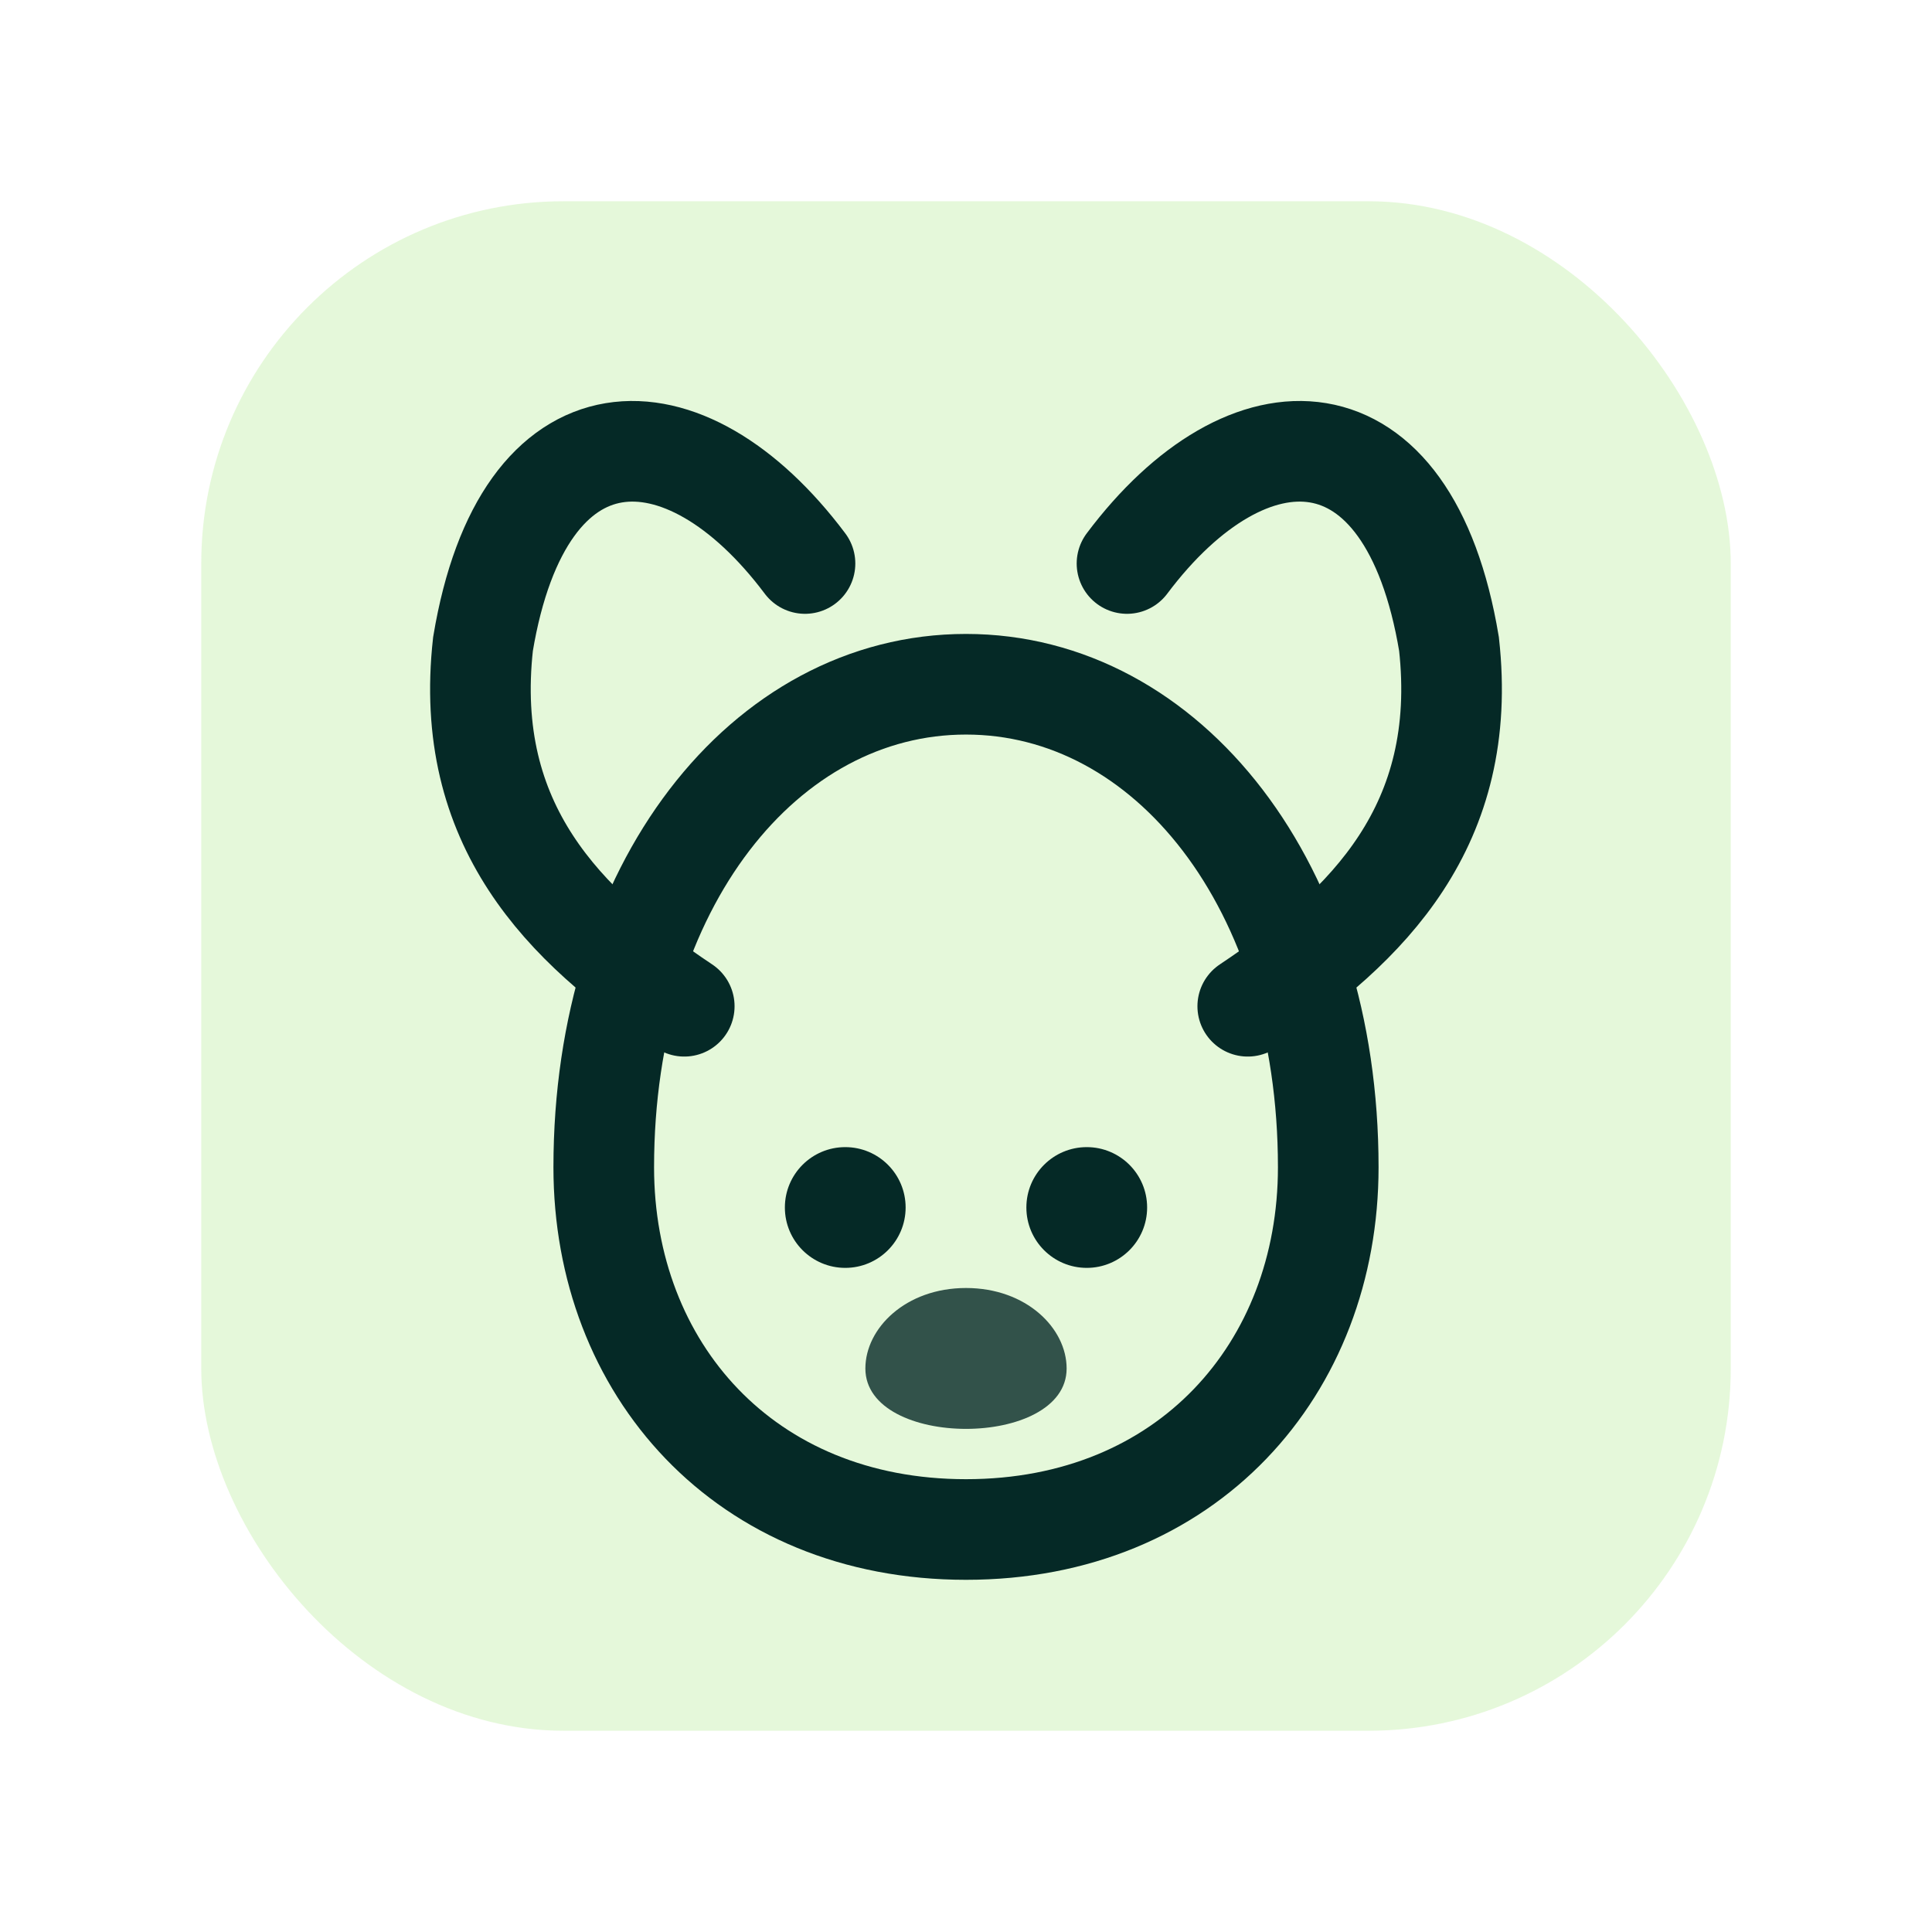
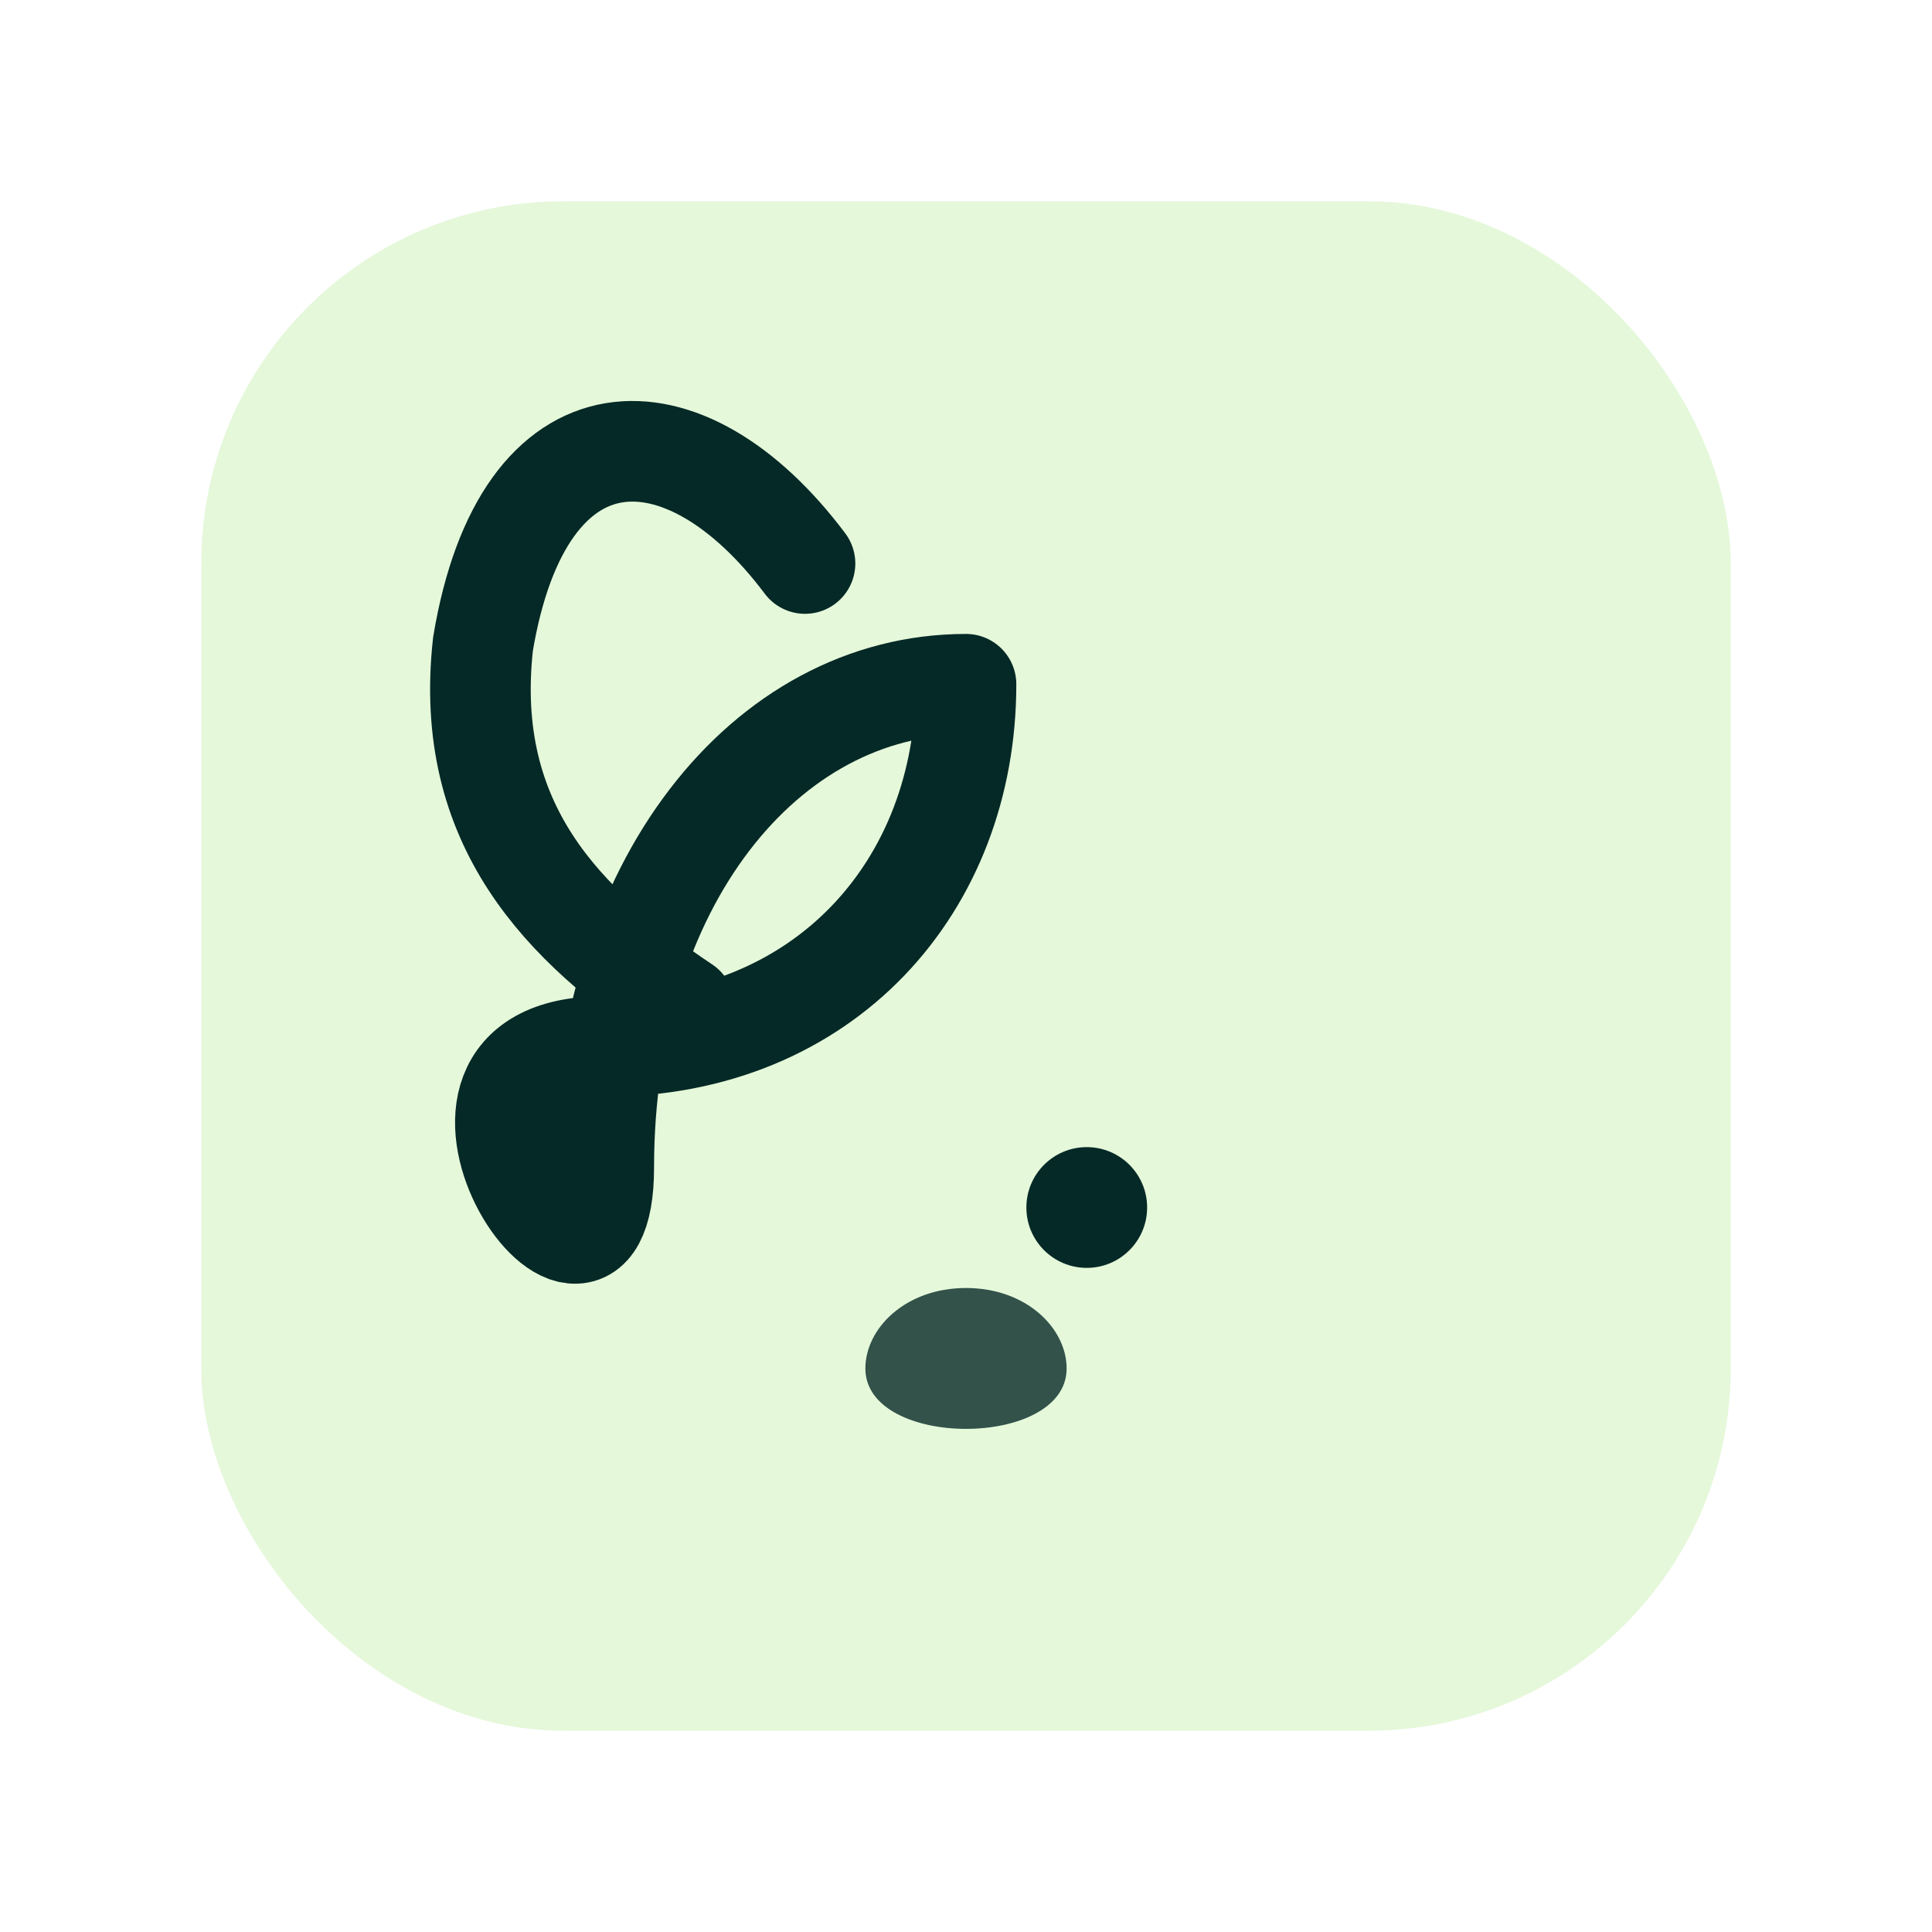
<svg xmlns="http://www.w3.org/2000/svg" viewBox="0 0 96 96" fill="none">
  <rect x="10" y="10" width="76" height="76" rx="18" fill="#9ae66e" opacity="0.25" />
  <path d="M40 28c-6-8-14-8-16 4-1 9 4 14 10 18" stroke="#052926" stroke-width="5" stroke-linecap="round" />
-   <path d="M56 28c6-8 14-8 16 4 1 9-4 14-10 18" stroke="#052926" stroke-width="5" stroke-linecap="round" />
-   <path d="M30 58c0-14 8-24 18-24s18 10 18 24c0 10-7 18-18 18S30 68 30 58Z" stroke="#052926" stroke-width="5" stroke-linejoin="round" />
-   <circle cx="42" cy="60" r="3" fill="#052926" />
+   <path d="M30 58c0-14 8-24 18-24c0 10-7 18-18 18S30 68 30 58Z" stroke="#052926" stroke-width="5" stroke-linejoin="round" />
  <circle cx="54" cy="60" r="3" fill="#052926" />
  <path d="M48 64c-3 0-5 2-5 4 0 4 10 4 10 0 0-2-2-4-5-4Z" fill="#052926" opacity="0.8" />
</svg>